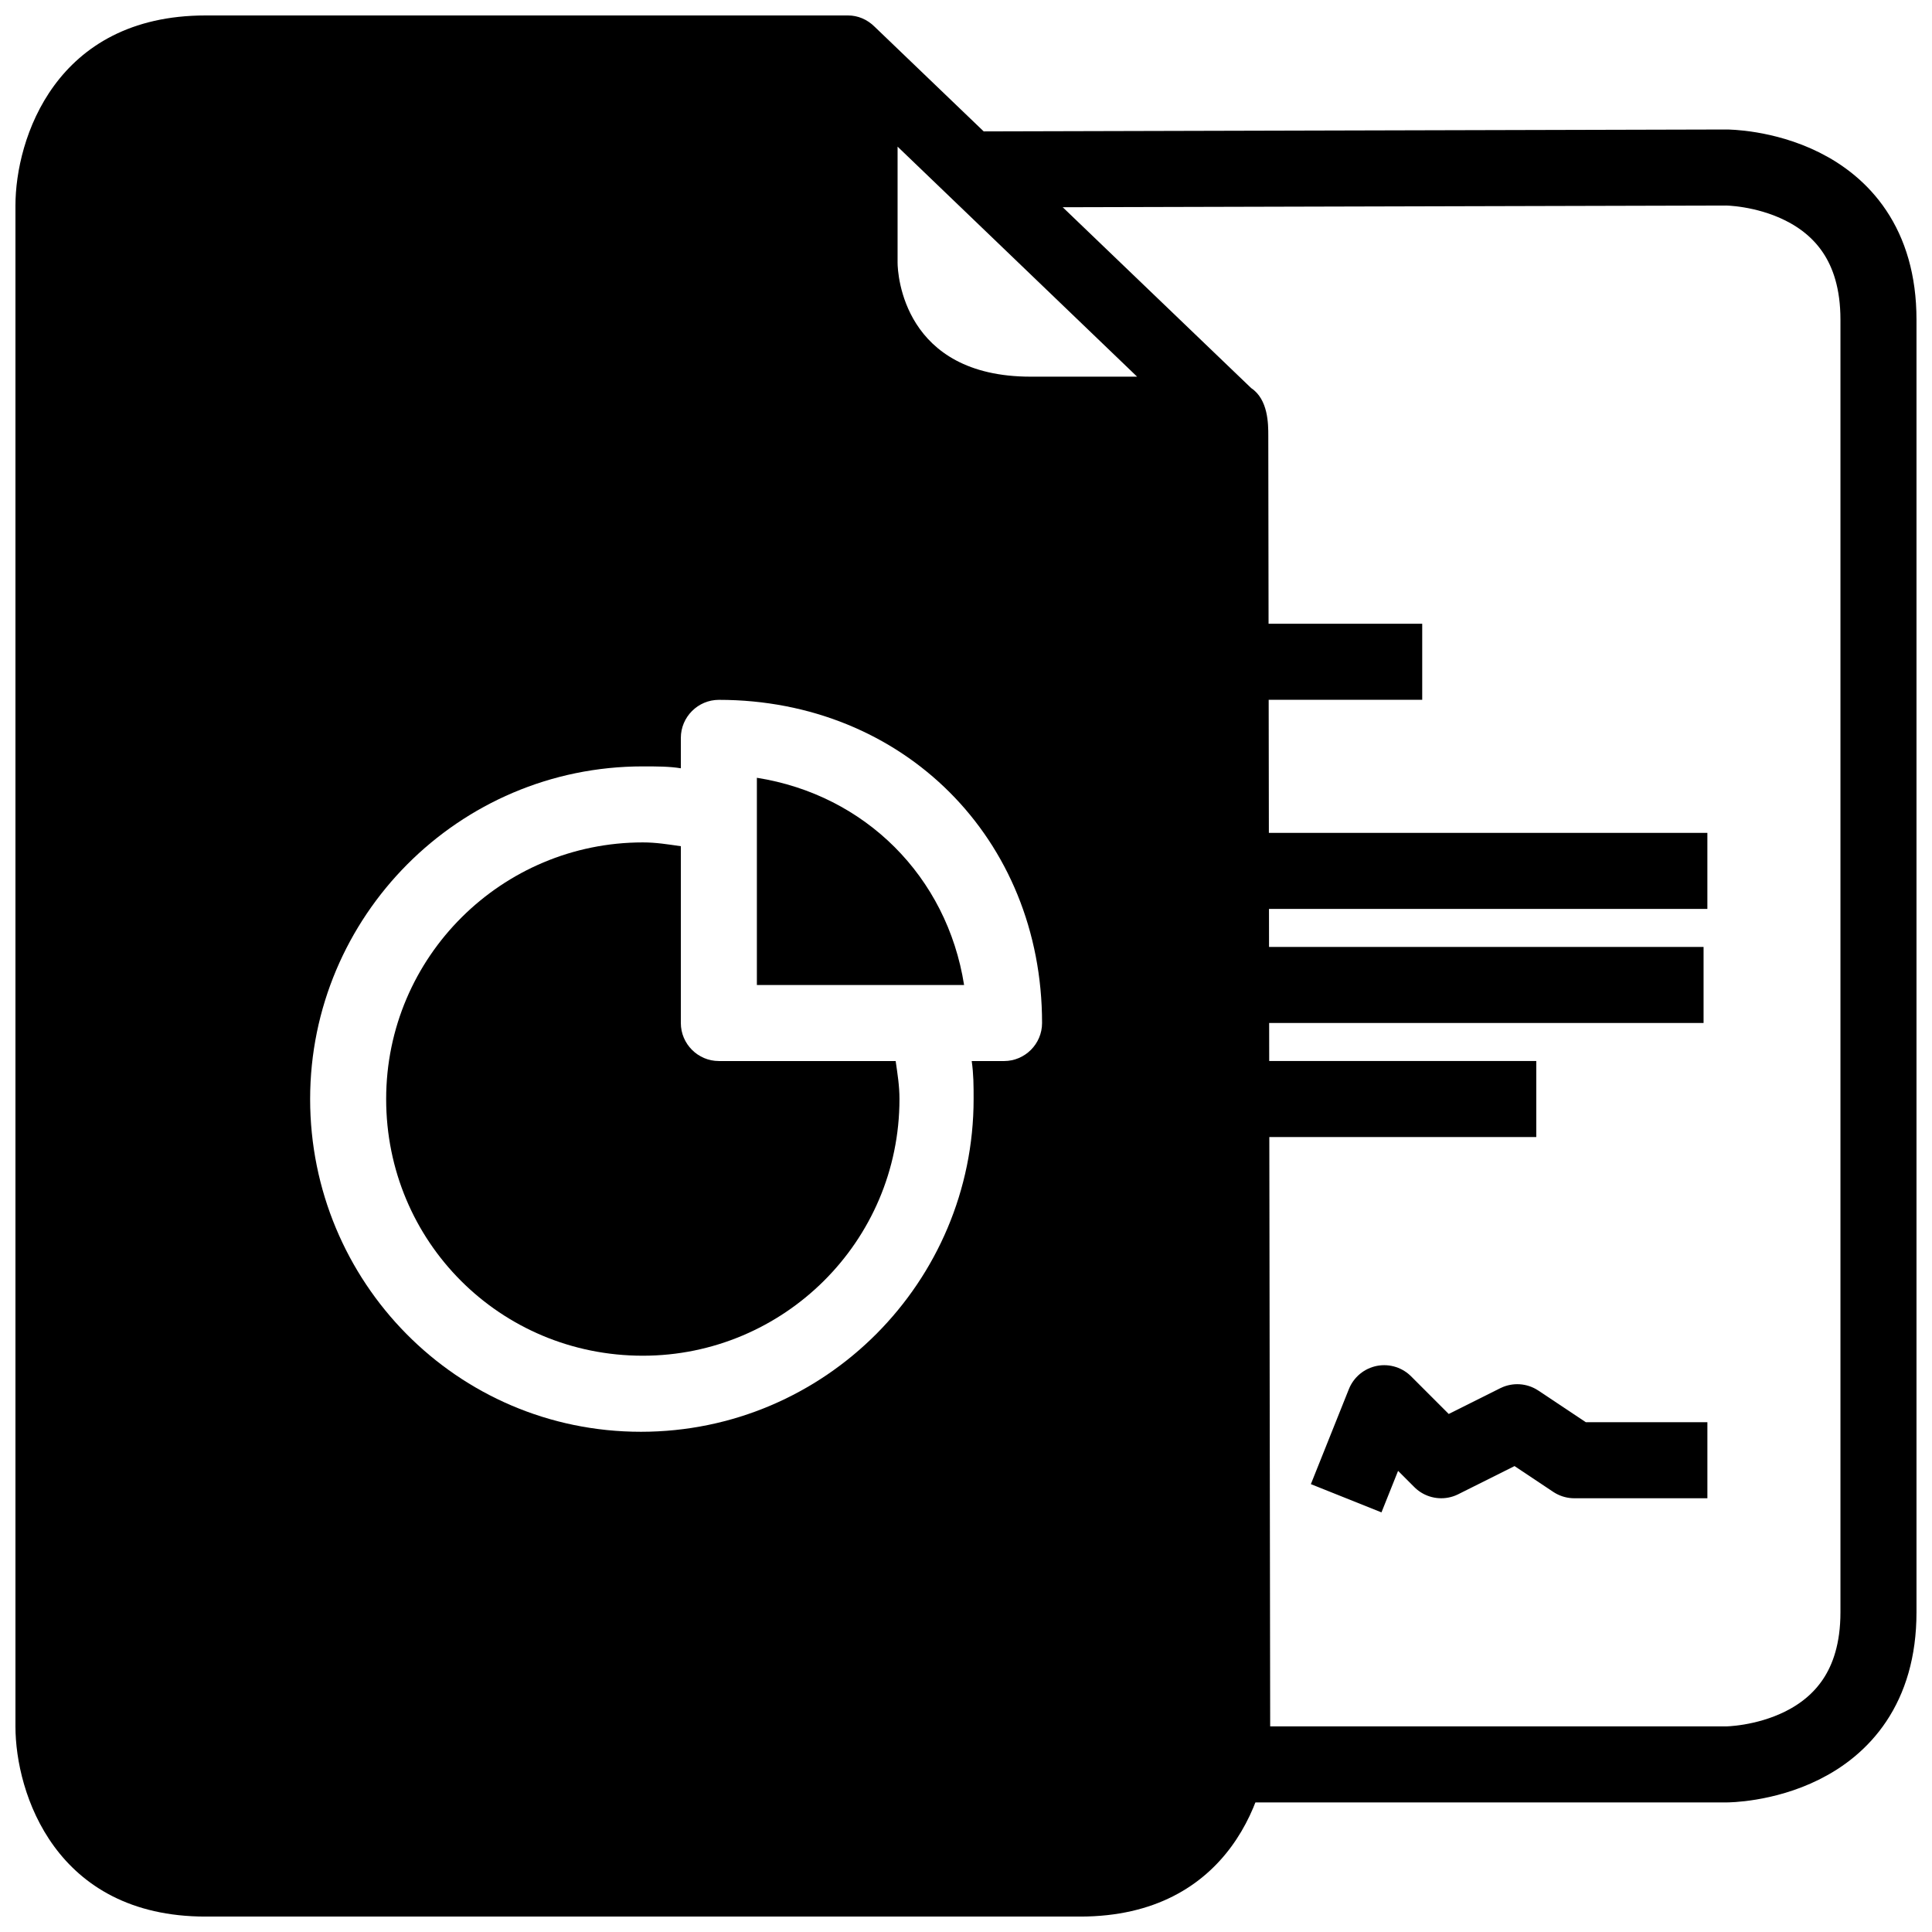
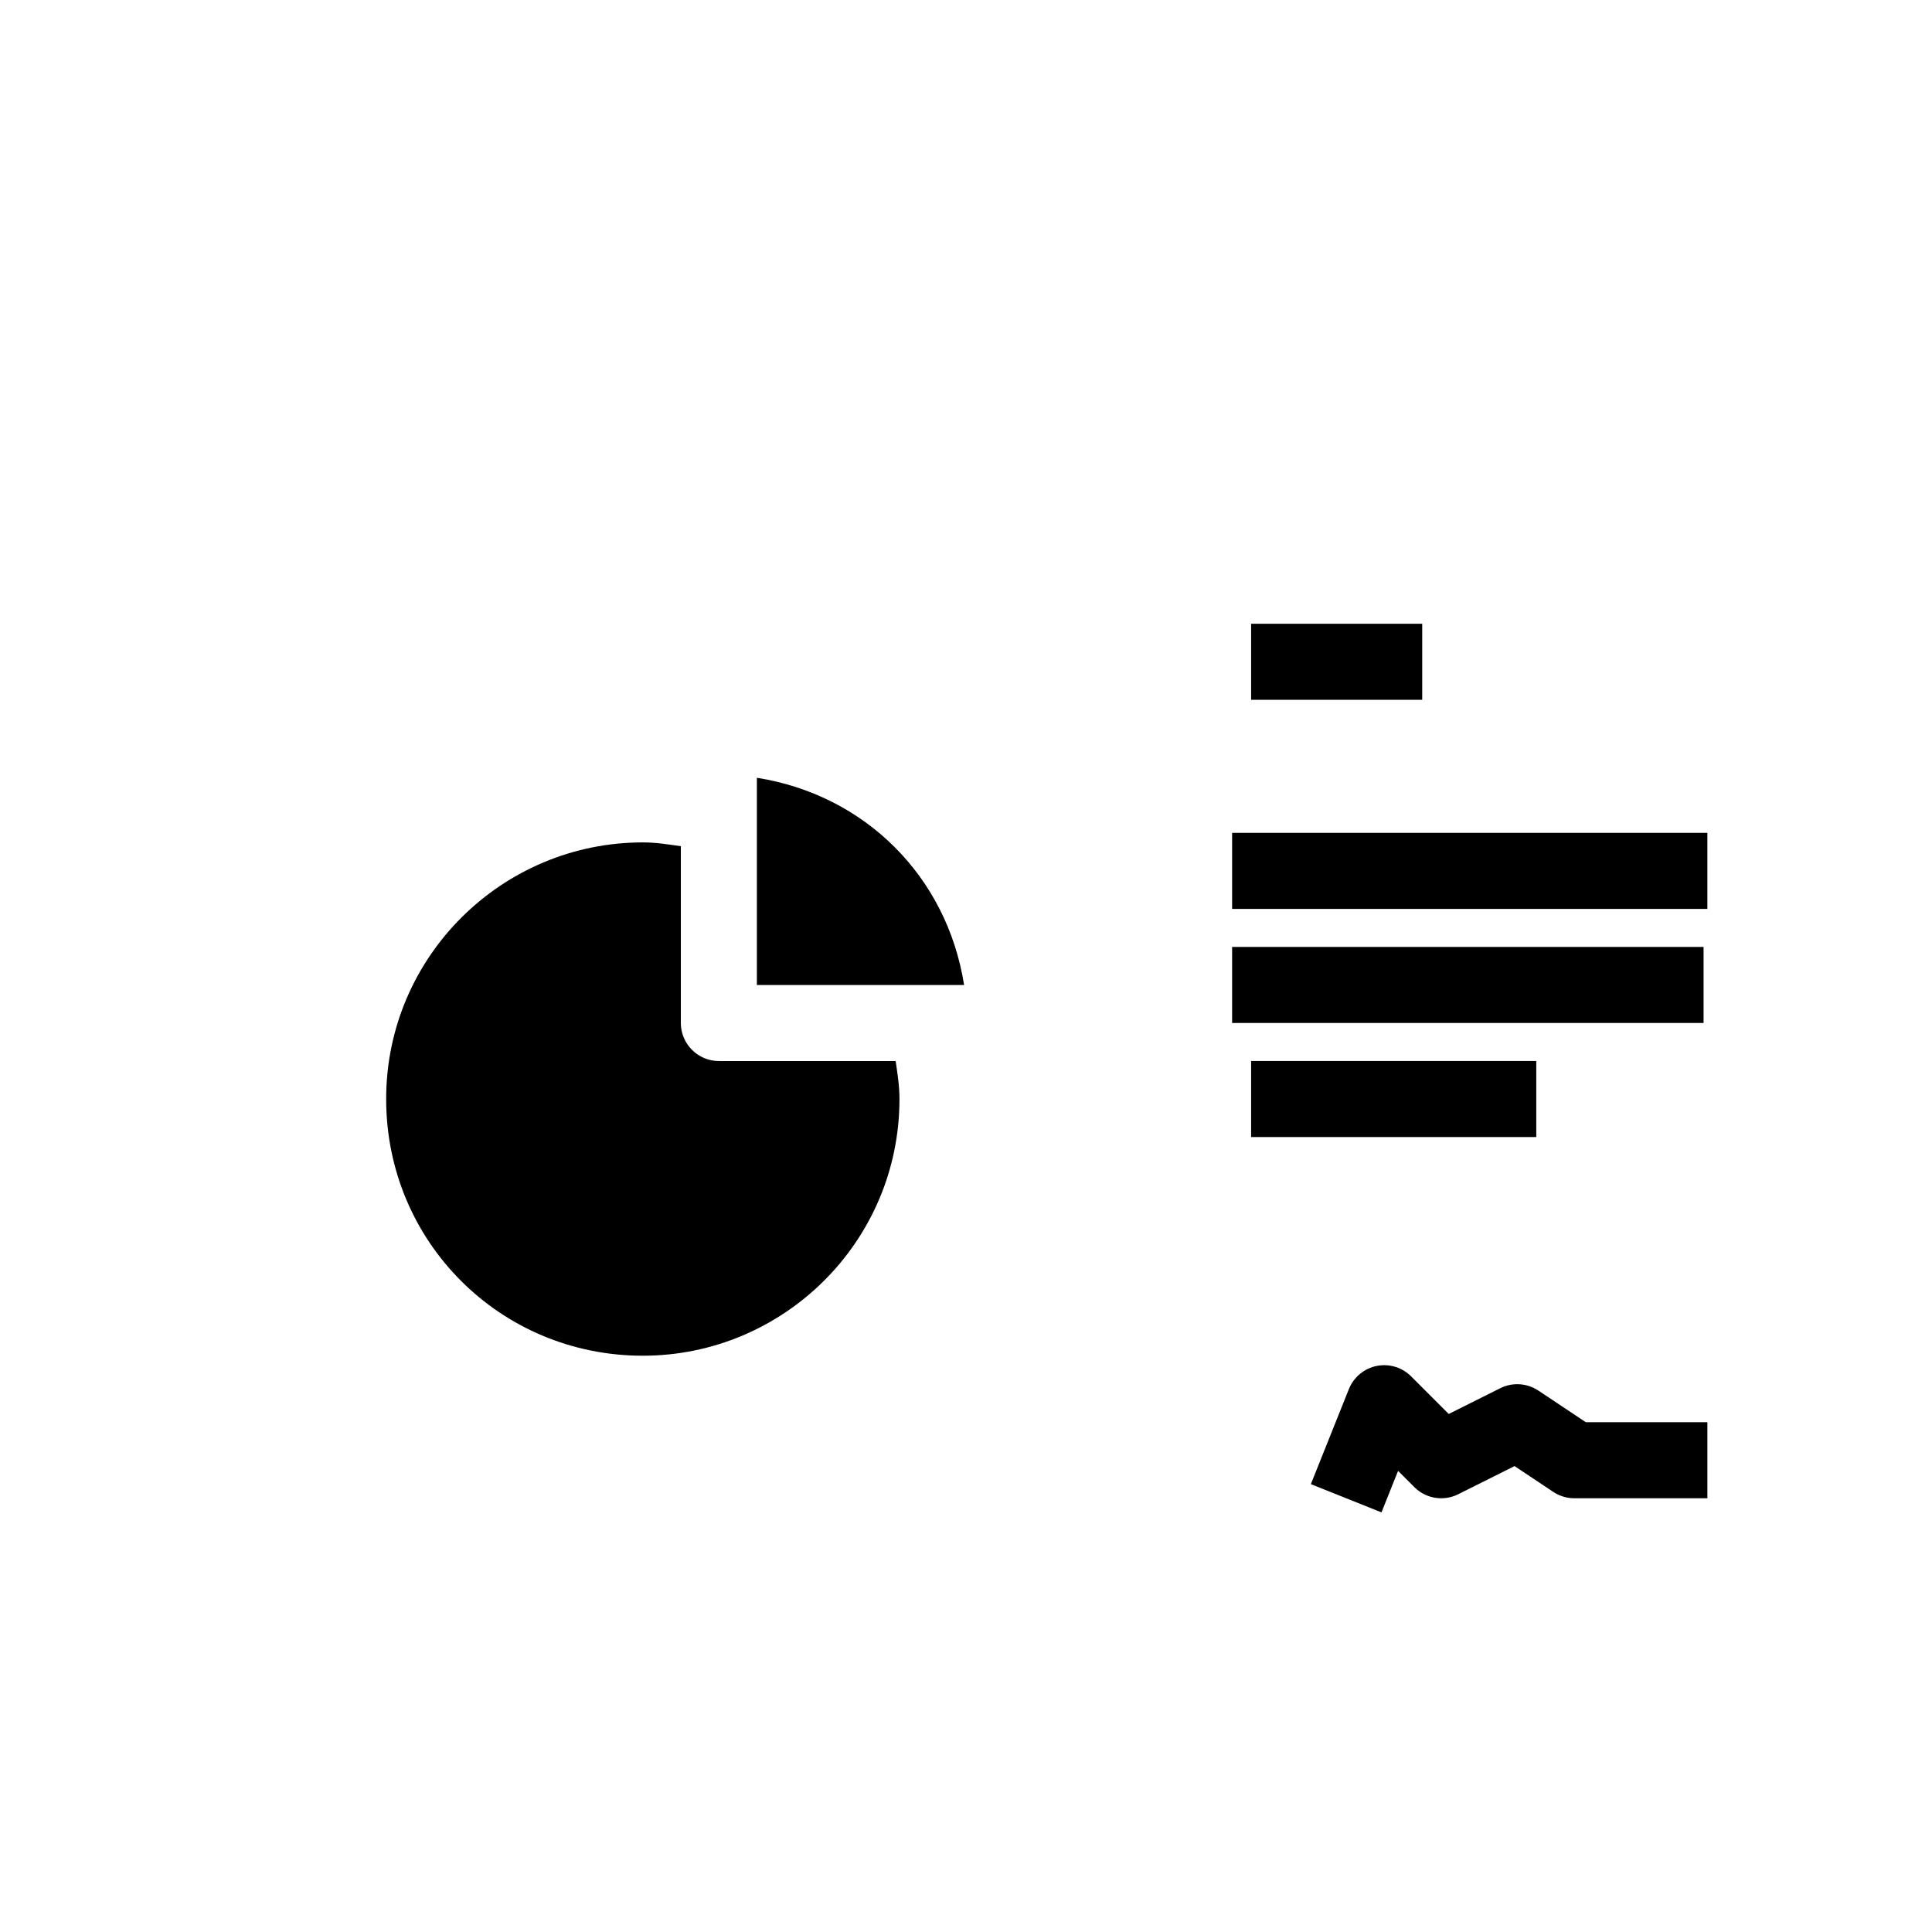
<svg xmlns="http://www.w3.org/2000/svg" width="800px" height="800px" version="1.1" viewBox="144 144 512 512">
  <defs>
    <clipPath id="b">
      <path d="m394 178h257.9v444h-257.9z" />
    </clipPath>
    <clipPath id="a">
-       <path d="m148.09 148.09h332.91v503.81h-332.91z" />
-     </clipPath>
+       </clipPath>
  </defs>
  <path transform="matrix(5.038 0 0 5.038 148.09 148.09)" d="m74 34h-9" fill="none" stroke="#000000" stroke-linejoin="round" stroke-miterlimit="10" stroke-width="4" />
  <path transform="matrix(5.038 0 0 5.038 148.09 148.09)" d="m89 45h-25" fill="none" stroke="#000000" stroke-linejoin="round" stroke-miterlimit="10" stroke-width="4" />
  <path transform="matrix(5.038 0 0 5.038 148.09 148.09)" d="m88.8 51h-24.8" fill="none" stroke="#000000" stroke-linejoin="round" stroke-miterlimit="10" stroke-width="4" />
  <path transform="matrix(5.038 0 0 5.038 148.09 148.09)" d="m70 78 2-5 3 3 4-2 3.001 2h7" fill="none" stroke="#000000" stroke-linejoin="round" stroke-miterlimit="10" stroke-width="4" />
  <path transform="matrix(5.038 0 0 5.038 148.09 148.09)" d="m80 57h-15" fill="none" stroke="#000000" stroke-linejoin="round" stroke-miterlimit="10" stroke-width="4" />
  <g clip-path="url(#b)">
-     <path transform="matrix(5.038 0 0 5.038 148.09 148.09)" d="m64 92h26s8 0 8-8v-68c0-8-8-8-8-8l-39.001 0.1" fill="none" stroke="#000000" stroke-linecap="round" stroke-linejoin="round" stroke-miterlimit="10" stroke-width="4" />
-   </g>
+     </g>
  <path d="m344.58 350.12v54.914h54.914c-4.531-28.715-26.195-50.379-54.914-54.914z" />
  <path d="m324.43 415.11v-46.855c-3.527-0.504-6.551-1.008-10.078-1.008-37.281 0-68.016 30.23-68.016 68.016s30.23 68.016 68.016 68.016c37.281 0 68.016-30.23 68.016-68.016 0-3.527-0.504-6.551-1.008-10.078h-46.852c-5.543 0-10.078-4.531-10.078-10.074z" />
  <g clip-path="url(#a)">
    <path d="m480.11 259.44c0-3.023 0-9.574-4.535-12.594l-99.754-95.727c-2.016-2.016-4.535-3.023-7.055-3.023h-170.29c-39.805 0-50.383 32.746-50.383 50.383v403.05c0 17.633 10.578 50.383 50.383 50.383h231.75c39.801 0 50.383-32.746 50.383-50.383zm-70.031 165.75h-8.566c0.504 3.527 0.504 6.551 0.504 10.078 0 48.367-39.297 88.168-88.168 88.168-48.867 0-87.66-39.801-87.66-88.168s39.297-88.168 88.168-88.168c3.527 0 7.055 0 10.078 0.504l-0.004-8.059c0-5.543 4.535-10.078 10.078-10.078 48.871 0 85.648 36.777 85.648 85.648 0 5.543-4.535 10.074-10.078 10.074zm7.055-181.37c-33.754 0-35.266-27.207-35.266-30.23v-30.73l63.477 60.961z" />
  </g>
</svg>